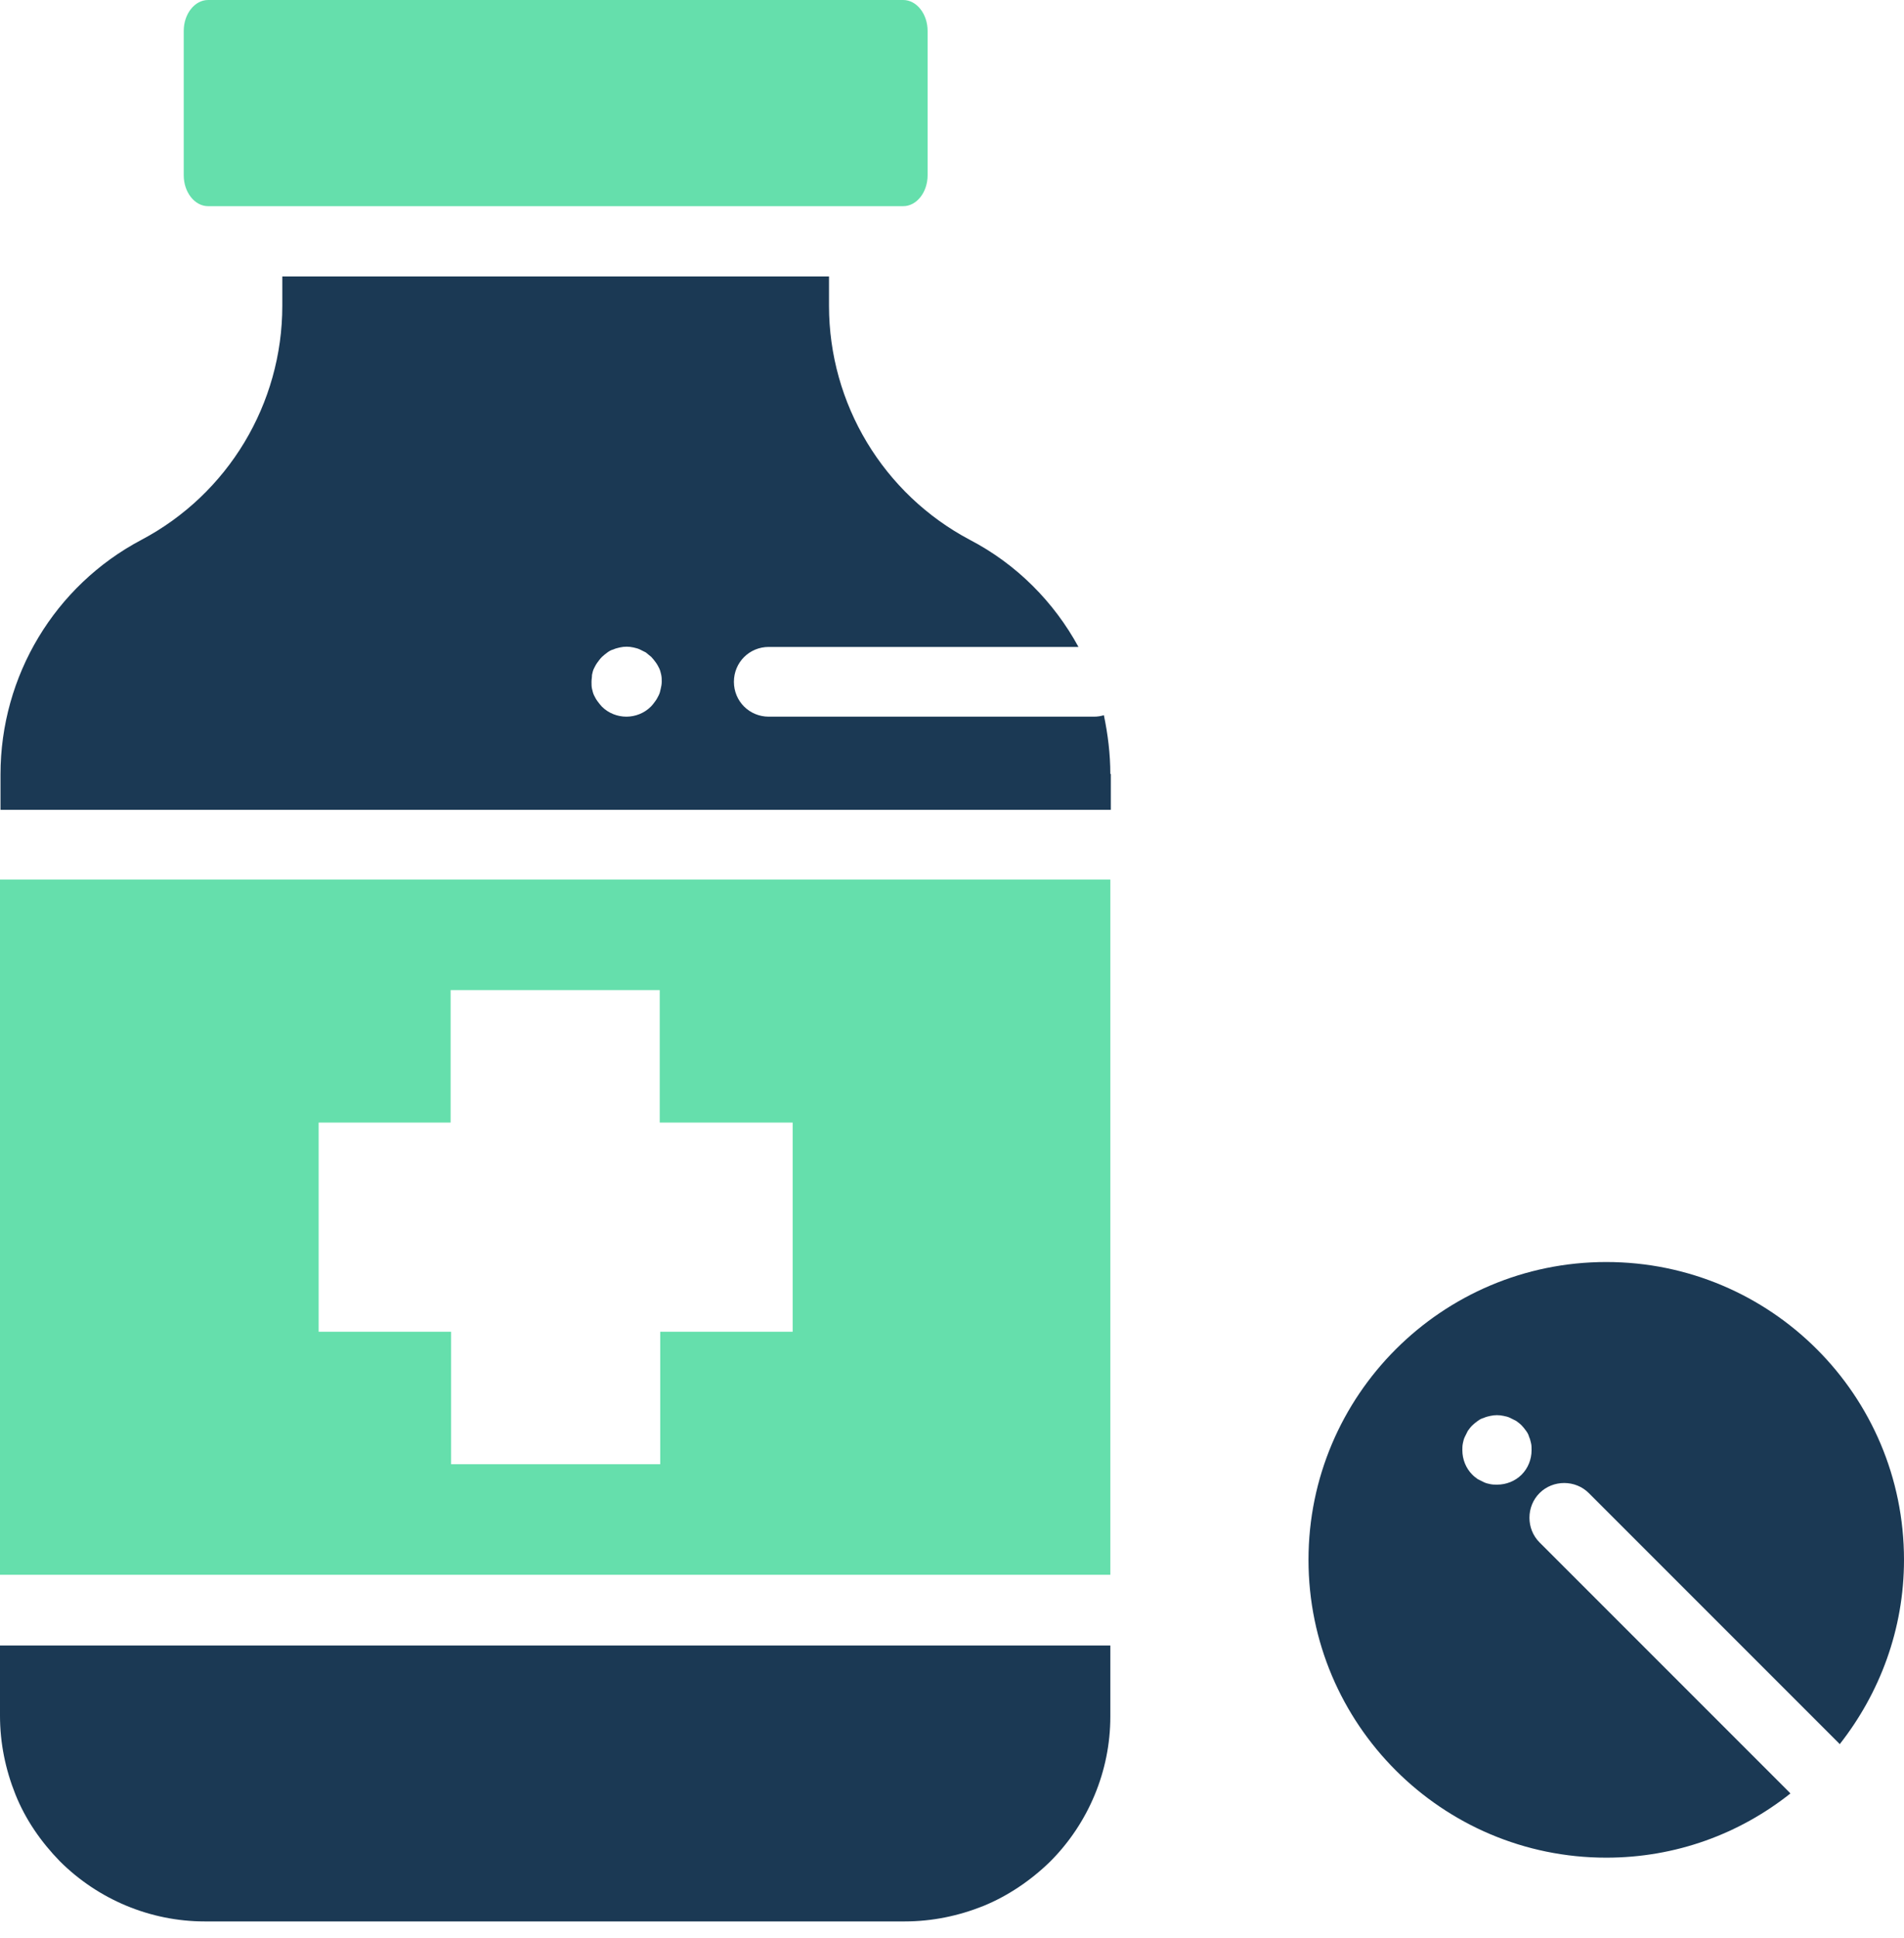
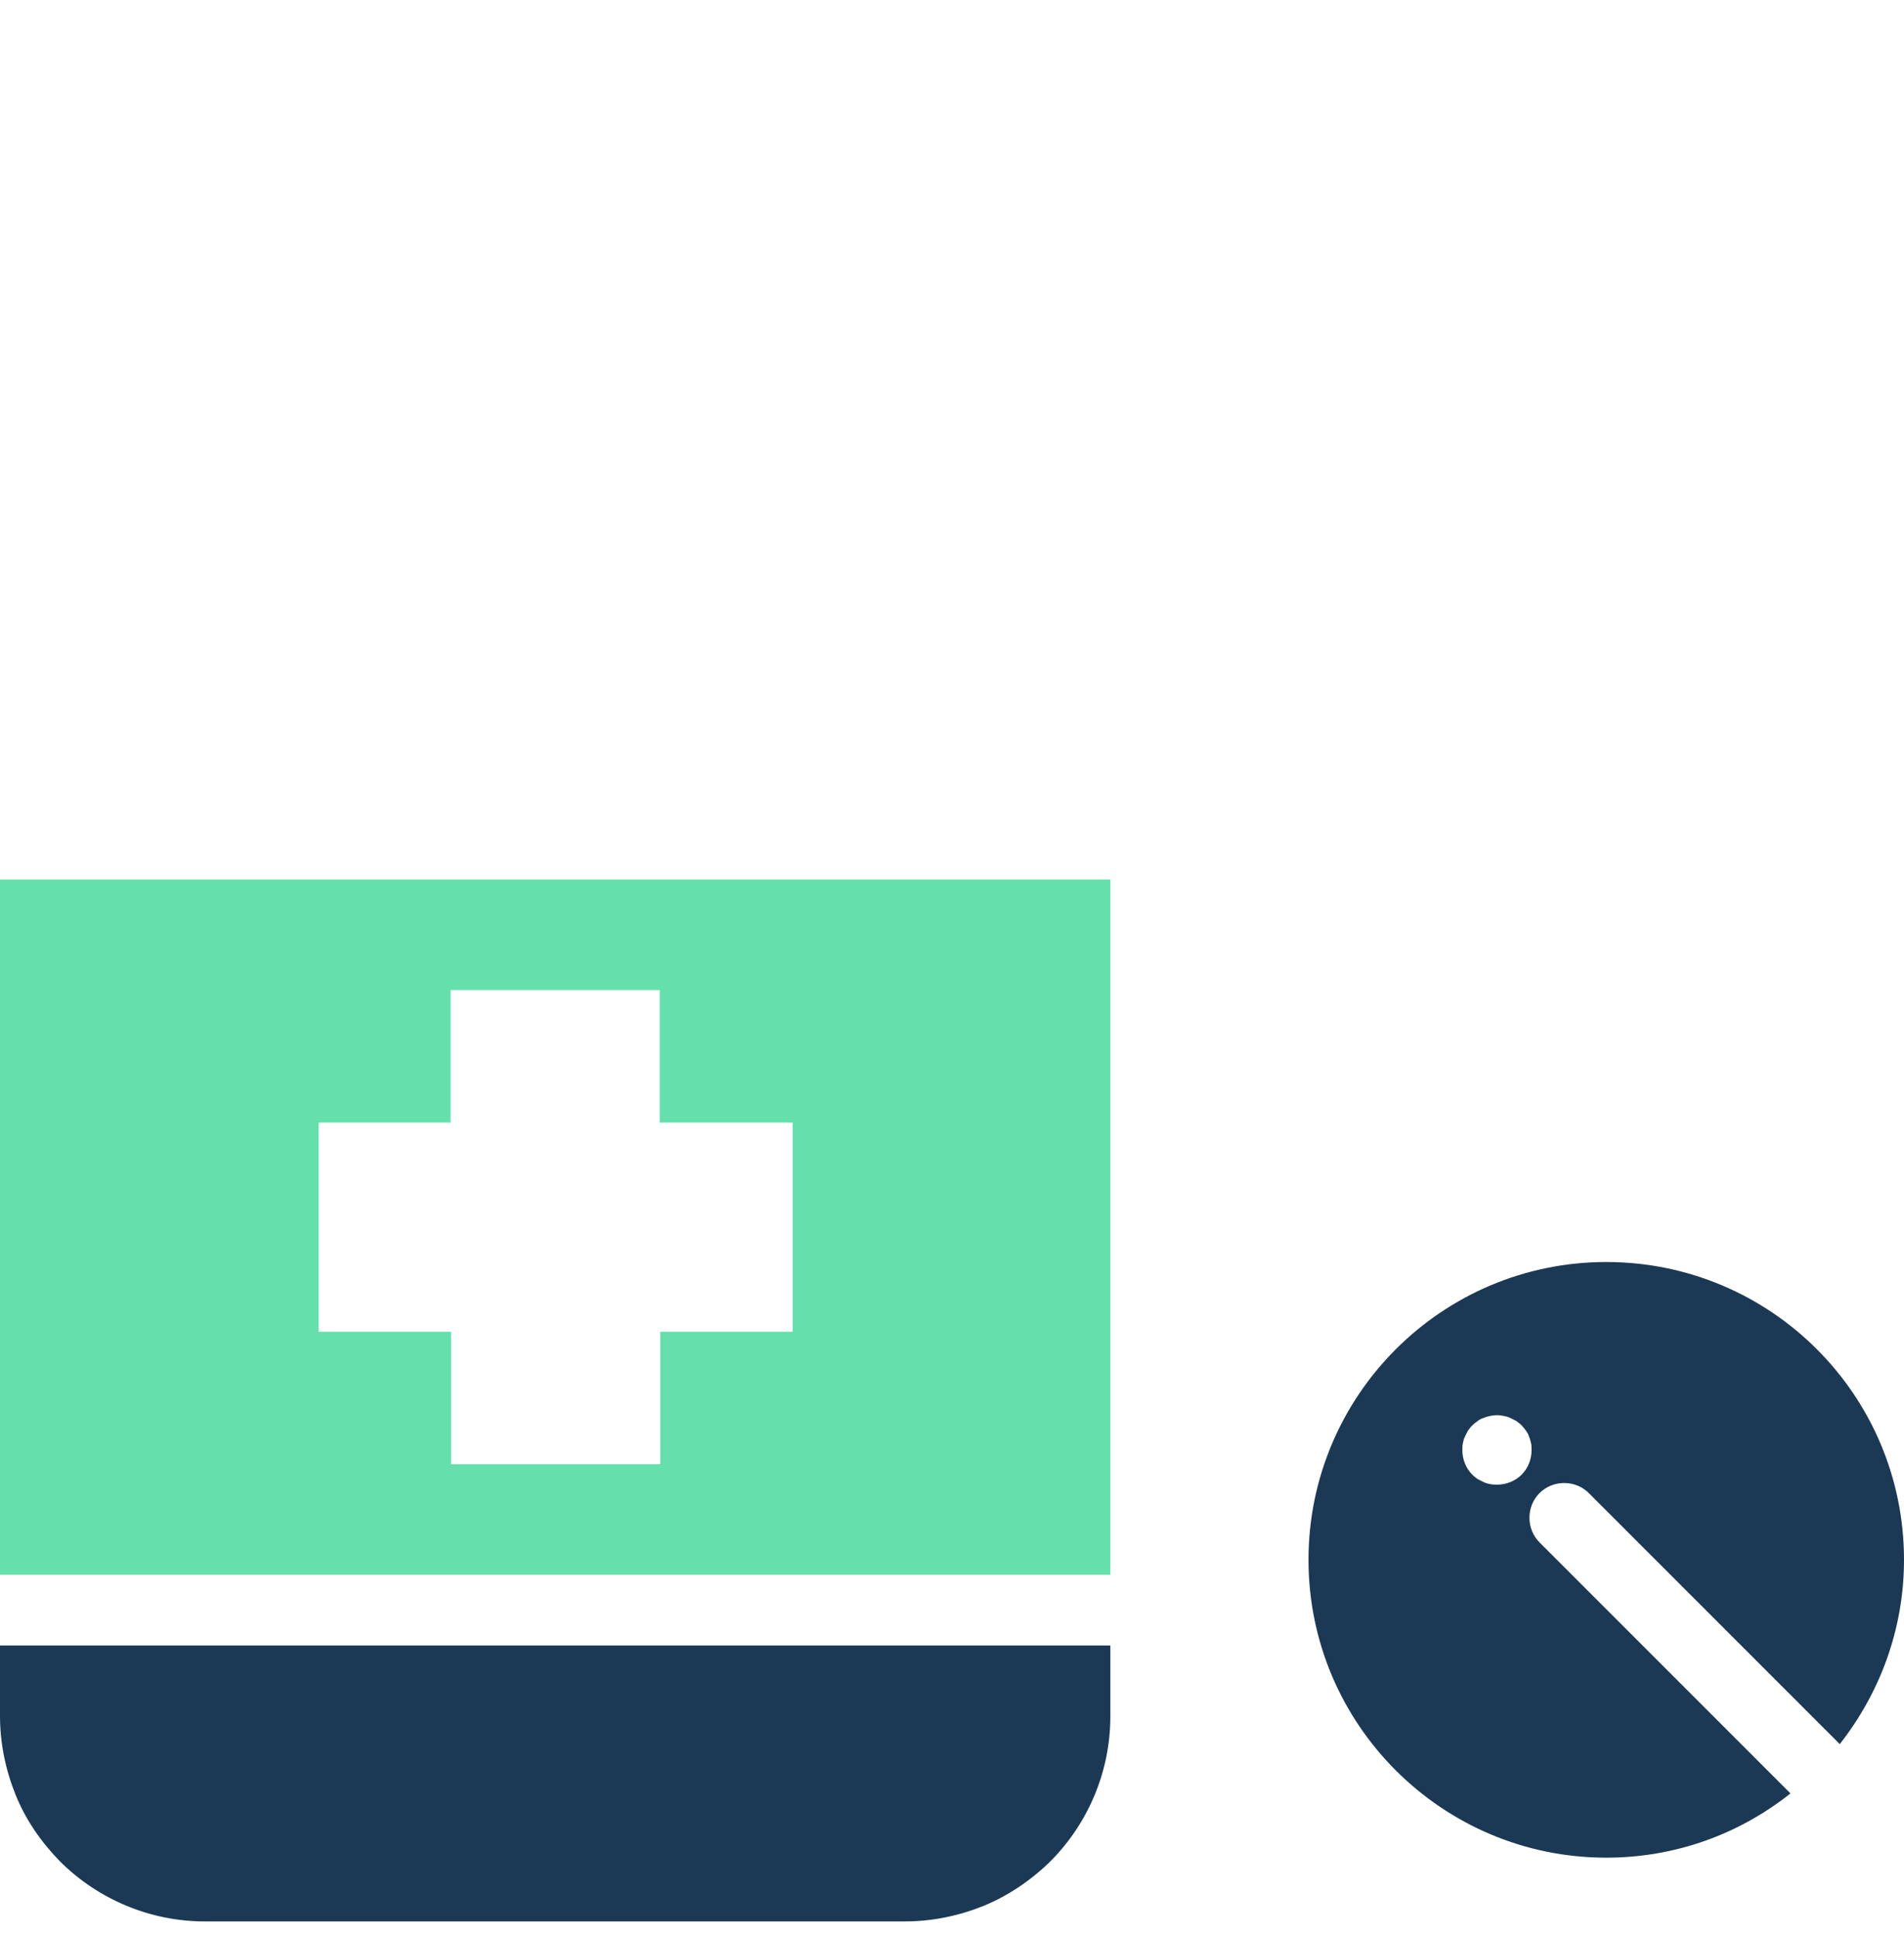
<svg xmlns="http://www.w3.org/2000/svg" width="114" height="116" viewBox="0 0 114 116" fill="none">
-   <path d="M12.461 12.342H54.078C54.883 12.342 55.539 11.507 55.539 10.494V1.848C55.539 0.835 54.883 0 54.078 0H12.461C11.656 0 11.001 0.835 11.001 1.848V10.494C11.001 11.507 11.656 12.342 12.461 12.342Z" fill="#65DFAC" />
-   <path d="M66.48 46.327C66.48 45.135 66.331 43.943 66.093 42.81C65.914 42.869 65.705 42.899 65.496 42.899H46.029C44.867 42.899 43.942 41.975 43.942 40.812C43.942 39.65 44.867 38.725 46.029 38.725H64.572C63.111 36.042 60.876 33.777 58.073 32.316C52.886 29.573 49.636 24.177 49.636 18.304V16.546H16.903V18.304C16.903 24.177 13.654 29.573 8.466 32.316C3.279 35.059 0.03 40.455 0.03 46.357V48.474H66.51V46.327H66.48ZM39.56 41.23C39.53 41.379 39.501 41.498 39.441 41.617C39.381 41.736 39.322 41.856 39.232 41.975C39.143 42.094 39.083 42.184 38.964 42.303C38.576 42.69 38.04 42.899 37.503 42.899C36.967 42.899 36.43 42.69 36.042 42.303C35.953 42.213 35.864 42.094 35.774 41.975C35.685 41.856 35.625 41.736 35.565 41.617C35.506 41.498 35.476 41.349 35.446 41.23C35.416 41.11 35.416 40.961 35.416 40.812C35.416 40.663 35.446 40.544 35.446 40.395C35.476 40.246 35.506 40.127 35.565 40.007C35.625 39.888 35.685 39.769 35.774 39.65C35.864 39.53 35.923 39.441 36.042 39.322C36.132 39.232 36.251 39.143 36.37 39.053C36.489 38.964 36.609 38.904 36.728 38.874C36.847 38.815 36.996 38.785 37.116 38.755C37.384 38.696 37.652 38.696 37.92 38.755C38.04 38.785 38.189 38.815 38.308 38.874C38.427 38.934 38.547 38.994 38.666 39.053C38.785 39.143 38.874 39.232 38.994 39.322C39.083 39.411 39.173 39.53 39.262 39.65C39.351 39.769 39.411 39.888 39.471 40.007C39.53 40.127 39.56 40.276 39.59 40.395C39.62 40.544 39.62 40.663 39.62 40.812C39.62 40.961 39.59 41.11 39.56 41.23Z" fill="#1B3954" />
  <path d="M0 102.701C0 104.341 0.328 105.921 0.924 107.412C1.52 108.902 2.445 110.244 3.577 111.406C5.873 113.702 9.003 115.014 12.253 115.014H54.168C55.807 115.014 57.388 114.686 58.878 114.089C60.339 113.493 61.71 112.569 62.873 111.436C65.168 109.141 66.48 106.01 66.48 102.761V98.498H0V102.701Z" fill="#1B3954" />
  <path d="M0 94.265H66.48V52.648H0V94.265ZM19.05 67.196H26.98V59.266H39.501V67.196H47.46V79.717H39.53V87.647H27.009V79.717H19.079V67.196H19.05Z" fill="#65DFAC" />
  <path d="M96.173 75.543C86.335 75.543 78.345 83.532 78.345 93.37C78.345 103.208 86.335 111.198 96.173 111.198C100.346 111.198 104.162 109.767 107.203 107.352C107.203 107.352 107.173 107.352 107.173 107.322L92.178 92.327C91.373 91.522 91.373 90.18 92.178 89.375C92.983 88.57 94.324 88.57 95.129 89.375L110.125 104.371C110.125 104.371 110.124 104.401 110.154 104.401C112.539 101.36 114 97.544 114 93.37C114 83.502 106.01 75.543 96.173 75.543ZM91.105 88.272C90.717 88.66 90.18 88.869 89.644 88.869C89.495 88.869 89.376 88.869 89.227 88.839C89.077 88.809 88.958 88.779 88.839 88.72C88.72 88.66 88.6 88.6 88.481 88.541C88.362 88.451 88.272 88.392 88.153 88.272C87.766 87.885 87.557 87.348 87.557 86.812C87.557 86.662 87.557 86.543 87.587 86.394C87.617 86.245 87.647 86.126 87.706 86.007C87.766 85.888 87.825 85.768 87.885 85.649C87.974 85.53 88.034 85.44 88.153 85.321C88.243 85.232 88.362 85.142 88.481 85.053C88.6 84.963 88.72 84.904 88.839 84.874C88.958 84.814 89.107 84.784 89.227 84.755C89.495 84.695 89.763 84.695 90.031 84.755C90.18 84.784 90.3 84.814 90.419 84.874C90.538 84.933 90.657 84.993 90.777 85.053C90.896 85.142 90.985 85.202 91.105 85.321C91.194 85.41 91.284 85.53 91.373 85.649C91.462 85.768 91.522 85.888 91.552 86.007C91.611 86.126 91.641 86.275 91.671 86.394C91.701 86.513 91.701 86.662 91.701 86.812C91.701 87.348 91.492 87.885 91.105 88.272Z" fill="#1B3954" />
</svg>